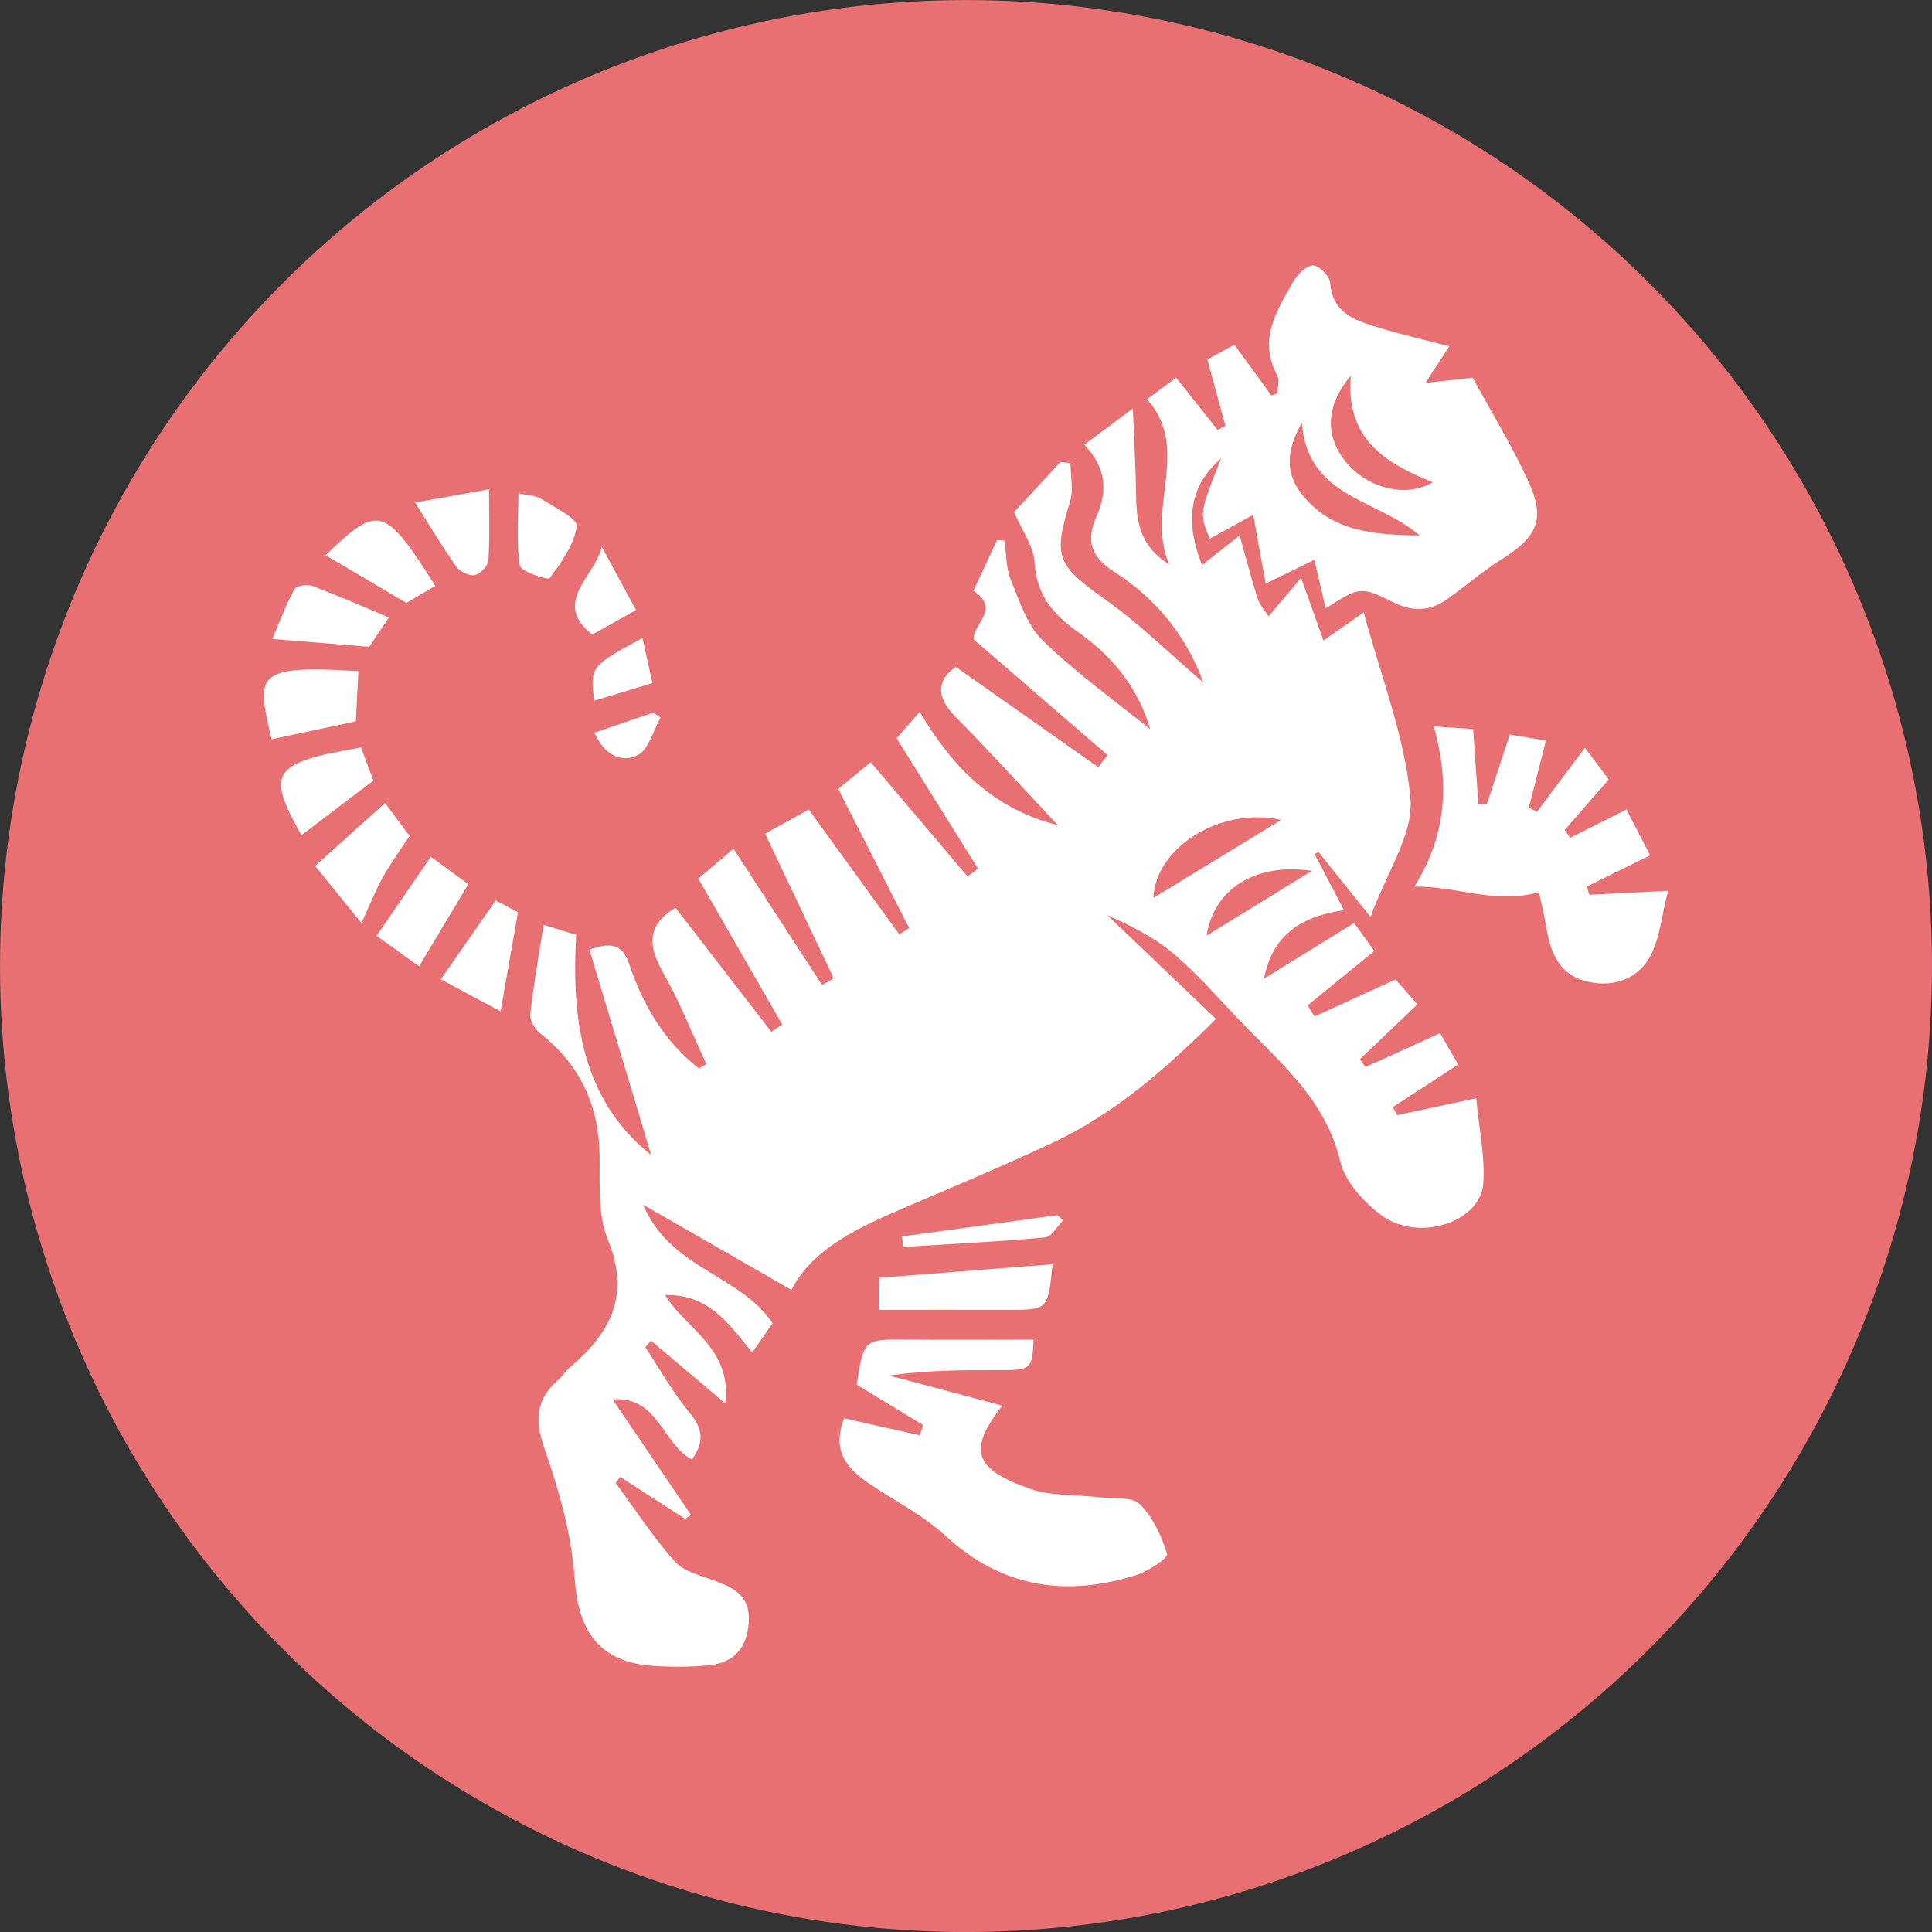
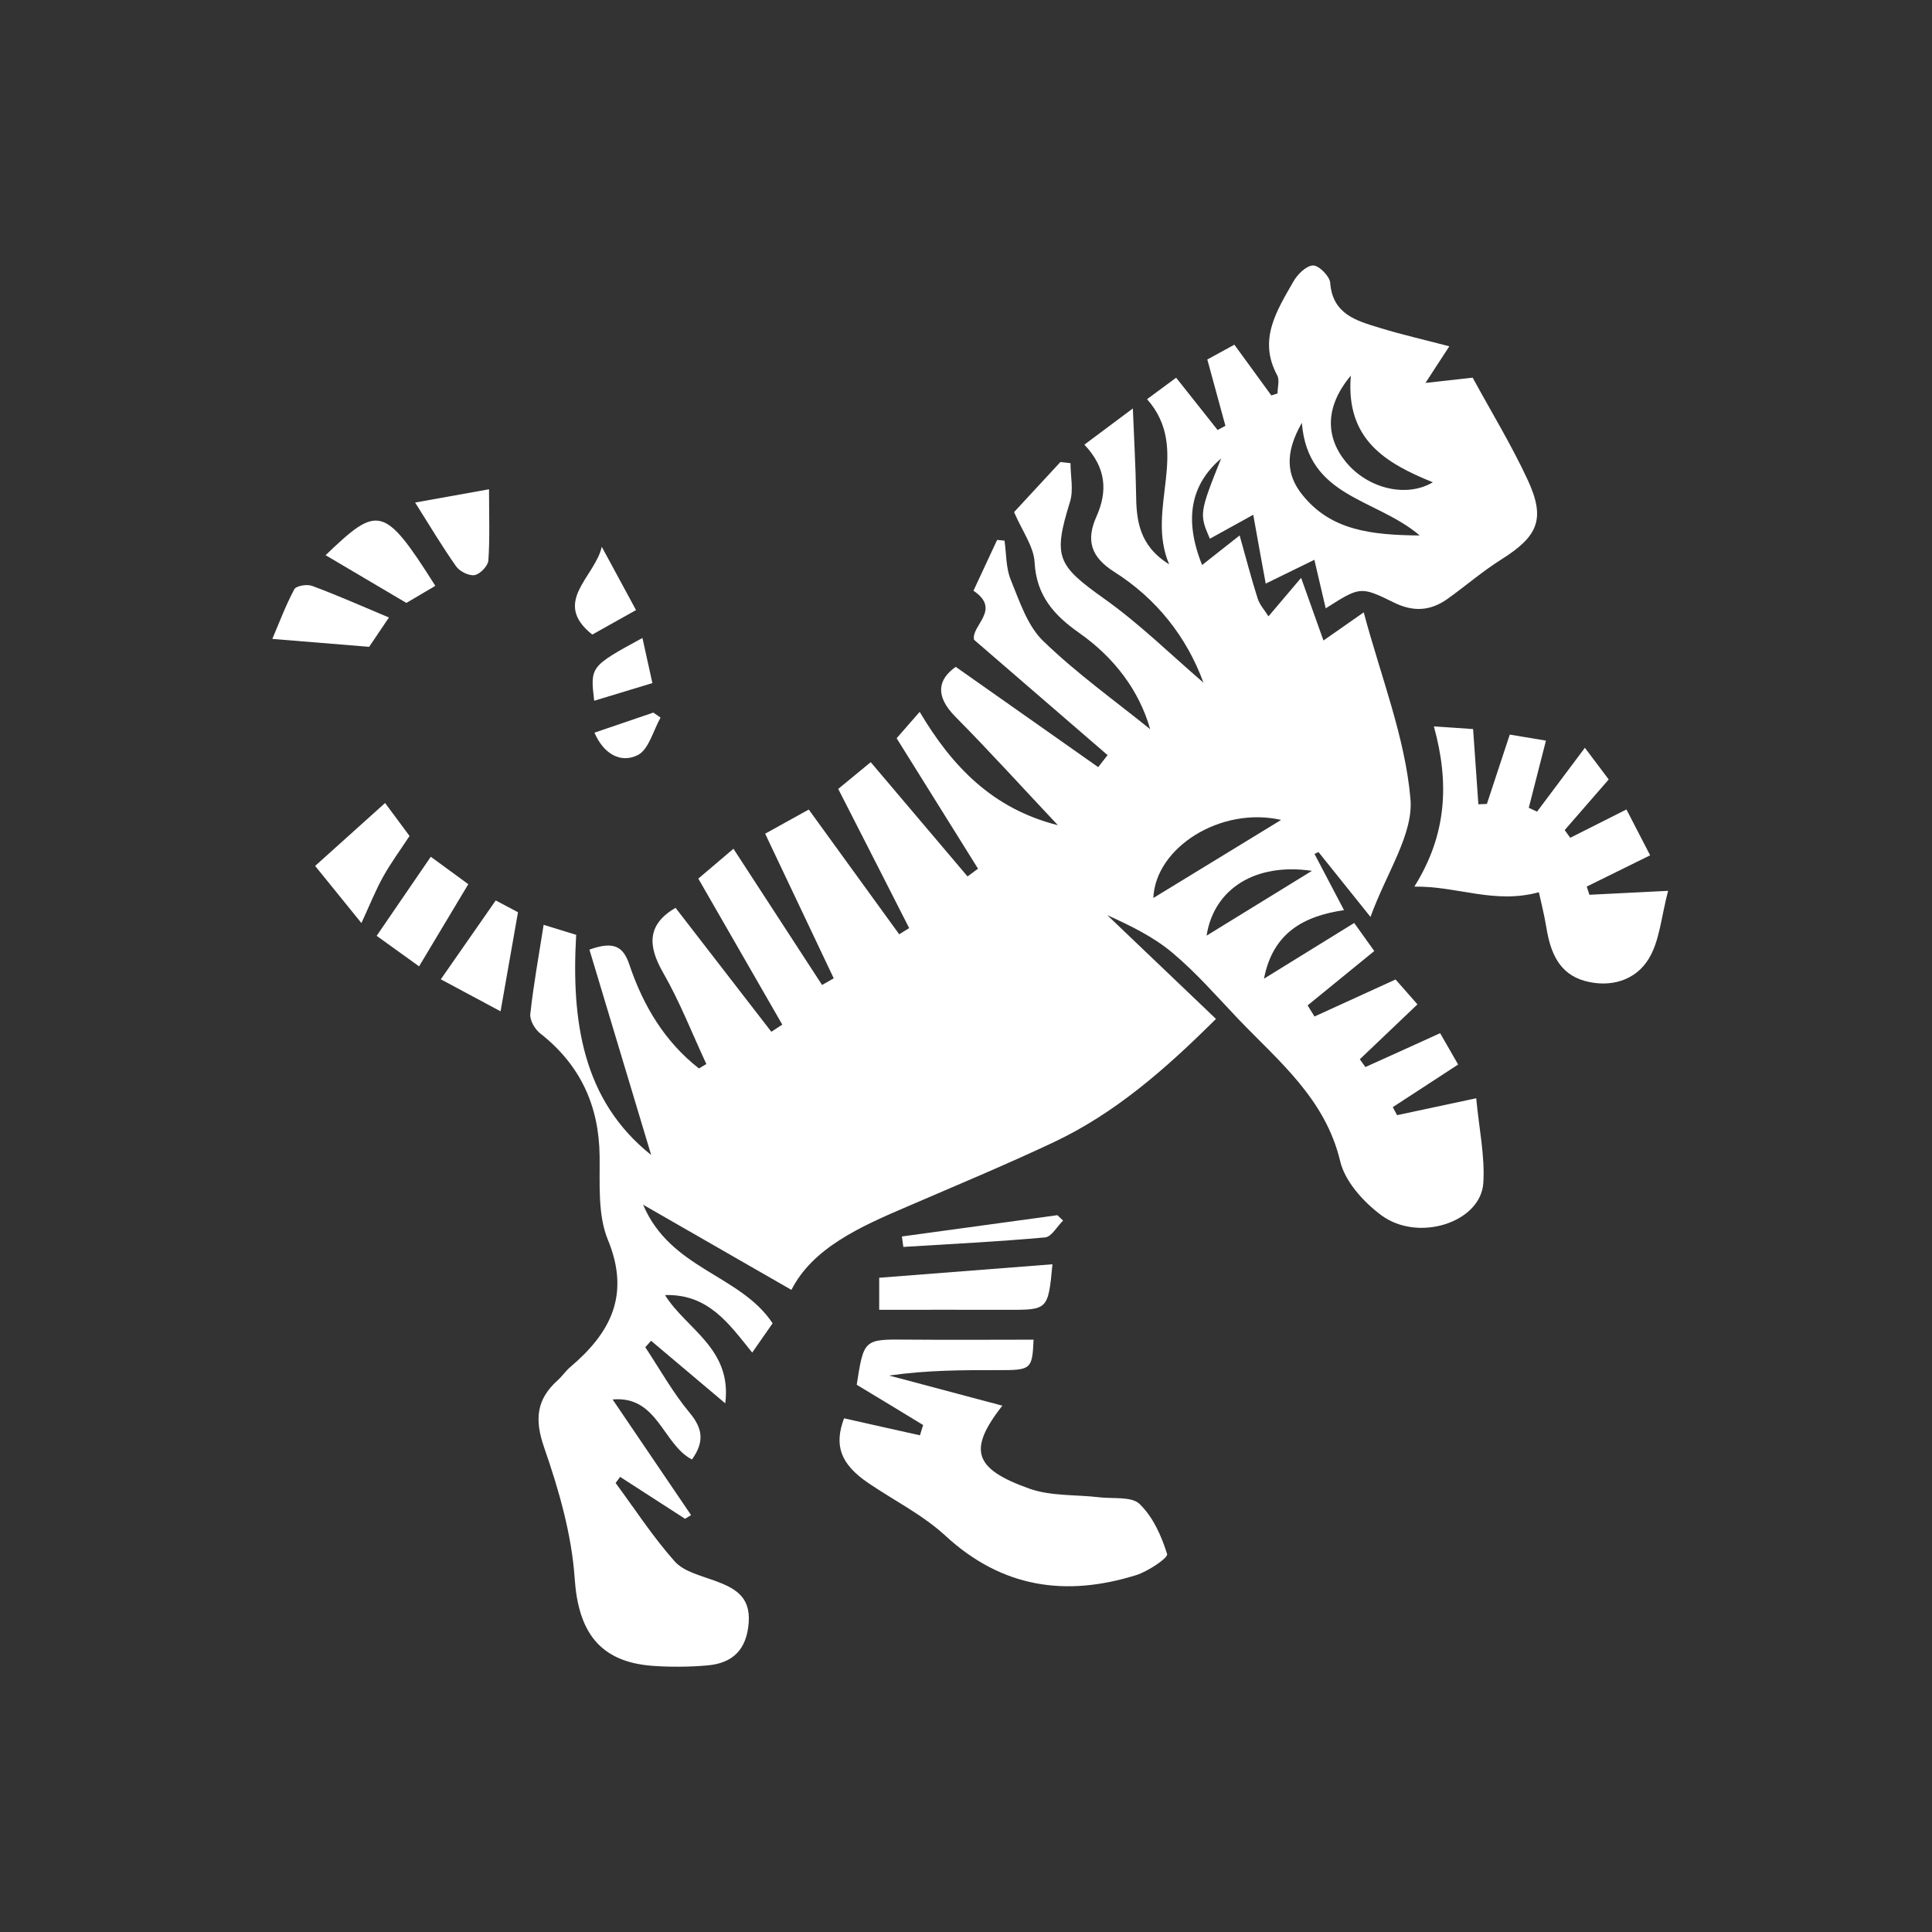
<svg xmlns="http://www.w3.org/2000/svg" version="1.1" id="Layer_1" x="0px" y="0px" width="44px" height="44px" viewBox="0 0 44 44" enable-background="new 0 0 44 44" xml:space="preserve">
  <rect x="0" y="0" width="44" height="44" fill="#333333" stroke="none" />
-   <circle fill="#E86F72" cx="22" cy="22.001" r="22" />
  <g>
    <path fill-rule="evenodd" clip-rule="evenodd" fill="#FFFFFF" d="M19.09,17.967c0.282-0.233,0.526-0.434,0.74-0.609   c0.754,0.889,1.479,1.745,2.205,2.602c0.08-0.059,0.16-0.118,0.239-0.176c-0.609-0.976-1.219-1.954-1.854-2.971   c0.141-0.162,0.303-0.347,0.525-0.601c0.736,1.242,1.661,2.208,3.147,2.581c-0.812-0.862-1.553-1.682-2.332-2.468   c-0.477-0.482-0.395-0.854,0.006-1.138c1.105,0.778,2.175,1.531,3.245,2.284c0.07-0.091,0.142-0.183,0.213-0.274   c-1.008-0.871-2.016-1.74-3.041-2.627c-0.07-0.327,0.634-0.682-0.013-1.117c0.165-0.355,0.352-0.755,0.539-1.157   c0.056,0.006,0.112,0.011,0.168,0.017c0.043,0.3,0.031,0.623,0.143,0.894c0.2,0.487,0.377,1.043,0.739,1.392   c0.762,0.739,1.637,1.363,2.435,2.008c-0.248-0.877-0.813-1.628-1.616-2.193c-0.576-0.404-0.975-0.85-1.016-1.608   c-0.019-0.359-0.278-0.703-0.467-1.143c0.317-0.343,0.687-0.742,1.055-1.141c0.078,0.008,0.155,0.017,0.23,0.026   c0,0.295,0.072,0.61-0.011,0.879c-0.392,1.263-0.294,1.445,0.784,2.212c0.807,0.573,1.519,1.277,2.255,1.908   c-0.38-1.037-1.063-1.909-2.028-2.521c-0.54-0.341-0.65-0.723-0.409-1.262c0.258-0.577,0.223-1.113-0.275-1.637   c0.323-0.241,0.611-0.457,1.104-0.825c0.029,0.755,0.065,1.345,0.073,1.934c0.006,0.608,0.063,1.186,0.754,1.616   c-0.548-1.28,0.513-2.61-0.503-3.761c0.265-0.195,0.477-0.354,0.662-0.489c0.336,0.424,0.64,0.807,0.944,1.191   c0.061-0.032,0.117-0.063,0.178-0.095c-0.135-0.493-0.27-0.987-0.412-1.511c0.225-0.123,0.418-0.229,0.616-0.337   c0.294,0.403,0.568,0.779,0.842,1.156c0.047-0.016,0.094-0.03,0.141-0.046c0-0.139,0.051-0.305-0.008-0.413   c-0.44-0.813-0.008-1.473,0.367-2.132c0.094-0.166,0.293-0.364,0.449-0.369c0.132-0.004,0.379,0.243,0.391,0.393   c0.054,0.714,0.591,0.864,1.116,1.024c0.52,0.16,1.052,0.28,1.597,0.424c-0.176,0.271-0.317,0.489-0.543,0.834   c0.465-0.051,0.772-0.086,1.075-0.12c0.423,0.778,0.886,1.535,1.256,2.334c0.411,0.89,0.229,1.283-0.609,1.81   c-0.426,0.268-0.811,0.603-1.221,0.895c-0.388,0.275-0.778,0.302-1.224,0.08c-0.763-0.377-0.772-0.356-1.549,0.134   c-0.08-0.349-0.157-0.673-0.258-1.105c-0.337,0.165-0.669,0.327-1.108,0.542c-0.089-0.478-0.176-0.966-0.284-1.568   c-0.315,0.174-0.654,0.361-0.988,0.546c-0.243-0.562-0.238-0.589,0.256-1.828c-0.697,0.598-0.848,1.391-0.433,2.427   c0.288-0.226,0.564-0.445,0.855-0.674c0.146,0.518,0.265,0.981,0.41,1.435c0.047,0.147,0.161,0.271,0.247,0.407   c0.238-0.281,0.463-0.548,0.743-0.876c0.188,0.526,0.336,0.94,0.509,1.427c0.302-0.212,0.521-0.364,0.917-0.641   c0.395,1.477,0.941,2.84,1.064,4.244c0.071,0.809-0.542,1.678-0.91,2.692c-0.501-0.626-0.843-1.052-1.185-1.478   c-0.03,0.016-0.06,0.029-0.09,0.044c0.215,0.408,0.431,0.818,0.672,1.28c-0.903,0.132-1.619,0.505-1.823,1.561   c0.675-0.416,1.349-0.832,2.055-1.269c0.161,0.226,0.331,0.462,0.457,0.639c-0.524,0.429-1.022,0.833-1.518,1.238   c0.052,0.086,0.105,0.17,0.157,0.253c0.598-0.273,1.195-0.546,1.846-0.843c0.161,0.183,0.338,0.382,0.498,0.567   c-0.454,0.433-0.883,0.841-1.312,1.25c0.041,0.059,0.085,0.119,0.127,0.177c0.549-0.248,1.096-0.494,1.702-0.771   c0.164,0.285,0.306,0.53,0.41,0.714c-0.53,0.344-1.009,0.657-1.488,0.97c0.031,0.062,0.064,0.122,0.098,0.183   c0.548-0.116,1.099-0.234,1.802-0.385c0.063,0.688,0.202,1.319,0.161,1.936c-0.063,0.891-1.479,1.352-2.323,0.728   c-0.402-0.298-0.824-0.764-0.935-1.225c-0.338-1.427-1.396-2.277-2.325-3.247c-0.489-0.514-0.958-1.055-1.499-1.507   c-0.437-0.368-0.969-0.623-1.481-0.855c0.813,0.776,1.625,1.552,2.475,2.363c-1.175,1.169-2.314,2.156-3.697,2.809   c-1.097,0.517-2.22,0.984-3.335,1.465c-1.083,0.463-2.151,0.943-2.637,1.897c-1.094-0.628-2.152-1.235-3.378-1.94   c0.625,1.476,2.211,1.588,2.95,2.701c-0.145,0.207-0.284,0.407-0.465,0.667c-0.53-0.656-0.996-1.338-1.986-1.31   c0.475,0.77,1.533,1.216,1.372,2.466c-0.677-0.57-1.183-0.997-1.689-1.425c-0.044,0.048-0.088,0.098-0.132,0.147   c0.333,0.502,0.628,1.035,1.012,1.495c0.302,0.363,0.334,0.665,0.051,1.062c-0.666-0.344-0.779-1.459-1.807-1.367   c0.612,0.901,1.2,1.768,1.787,2.634c-0.046,0.026-0.092,0.055-0.138,0.083c-0.494-0.319-0.986-0.636-1.478-0.954   c-0.034,0.045-0.068,0.092-0.103,0.139c0.443,0.6,0.852,1.231,1.346,1.786c0.206,0.231,0.586,0.321,0.902,0.436   c0.461,0.169,0.828,0.357,0.783,0.96c-0.046,0.615-0.365,0.924-0.945,0.973c-0.41,0.036-0.828,0.038-1.237,0.01   c-1.219-0.088-1.699-0.78-1.781-1.991c-0.069-1.009-0.362-2.021-0.695-2.981c-0.223-0.641-0.177-1.097,0.308-1.532   c0.103-0.092,0.18-0.212,0.285-0.3c0.919-0.778,1.375-1.643,0.858-2.9c-0.233-0.565-0.181-1.266-0.188-1.904   c-0.013-1.156-0.443-2.081-1.354-2.797c-0.12-0.094-0.239-0.297-0.225-0.437c0.071-0.657,0.19-1.309,0.304-2.035   c0.291,0.09,0.498,0.154,0.741,0.228c-0.112,1.953,0.14,3.767,1.708,5.014c-0.455-1.512-0.929-3.086-1.406-4.677   c0.573-0.206,0.774-0.059,0.911,0.346c0.314,0.934,0.807,1.754,1.583,2.36c0.057-0.033,0.113-0.066,0.169-0.1   c-0.324-0.695-0.604-1.418-0.985-2.081c-0.358-0.624-0.359-1.101,0.283-1.477c0.719,0.93,1.451,1.875,2.182,2.823   c0.083-0.055,0.166-0.109,0.249-0.163c-0.625-1.09-1.251-2.175-1.912-3.325c0.255-0.216,0.545-0.463,0.8-0.68   c0.689,1.061,1.354,2.081,2.018,3.102c0.088-0.05,0.177-0.101,0.266-0.151c-0.513-1.083-1.027-2.166-1.562-3.294   c0.351-0.196,0.7-0.388,0.993-0.55c0.702,0.968,1.381,1.904,2.06,2.841c0.075-0.047,0.151-0.094,0.227-0.141   C20.178,20.097,19.648,19.061,19.09,17.967z M29.649,9.63c-0.398,0.694-0.347,1.198,0.014,1.643c0.646,0.803,1.55,0.912,2.67,0.922   C31.328,11.338,29.785,11.338,29.649,9.63z M30.764,8.555c-0.582,0.695-0.588,1.383-0.113,1.966   c0.496,0.604,1.373,0.823,1.981,0.463C31.571,10.552,30.643,10.022,30.764,8.555z M29.177,18.673   c-1.383-0.313-2.865,0.635-2.91,1.778C27.211,19.874,28.185,19.28,29.177,18.673z M27.479,21.309   c0.801-0.493,1.53-0.941,2.399-1.476C28.588,19.643,27.645,20.244,27.479,21.309z" />
    <path fill-rule="evenodd" clip-rule="evenodd" fill="#FFFFFF" d="M22.827,32.013c-0.776,0.997-0.67,1.433,0.617,1.89   c0.493,0.175,1.063,0.133,1.595,0.197c0.315,0.037,0.733-0.024,0.915,0.153c0.304,0.293,0.5,0.729,0.626,1.14   c0.026,0.085-0.434,0.396-0.707,0.48c-1.603,0.499-3.054,0.289-4.34-0.896c-0.515-0.475-1.166-0.801-1.752-1.198   c-0.647-0.438-0.788-0.866-0.558-1.478c0.585,0.132,1.156,0.261,1.728,0.387c0.025-0.079,0.049-0.157,0.073-0.234   c-0.504-0.308-1.009-0.613-1.513-0.917c0.163-1.043,0.163-1.037,1.158-1.028c0.957,0.009,1.915,0.001,2.87,0.001   c-0.03,0.675-0.055,0.695-0.795,0.694c-0.814-0.002-1.629-0.001-2.495,0.123C21.101,31.553,21.955,31.78,22.827,32.013z" />
    <path fill-rule="evenodd" clip-rule="evenodd" fill="#FFFFFF" d="M37.99,20.288c-0.158,0.599-0.192,1.138-0.441,1.547   c-0.301,0.497-0.877,0.666-1.46,0.504c-0.587-0.164-0.779-0.655-0.87-1.205c-0.051-0.317-0.133-0.63-0.172-0.814   c-1.016,0.277-1.848-0.141-2.836-0.128c0.74-1.183,0.801-2.357,0.445-3.648c0.361,0.024,0.645,0.043,0.893,0.06   c0.043,0.6,0.08,1.156,0.12,1.713c0.065-0.003,0.131-0.005,0.194-0.008c0.168-0.51,0.337-1.021,0.521-1.579   c0.305,0.051,0.567,0.094,0.824,0.137c-0.133,0.522-0.263,1.025-0.391,1.53c0.063,0.029,0.126,0.06,0.188,0.088   c0.346-0.46,0.689-0.921,1.09-1.455c0.221,0.296,0.393,0.523,0.542,0.722c-0.359,0.413-0.681,0.783-1.002,1.152   c0.041,0.059,0.085,0.118,0.126,0.176c0.404-0.204,0.81-0.408,1.28-0.645c0.188,0.363,0.36,0.698,0.54,1.044   c-0.51,0.251-0.977,0.481-1.444,0.712c0.021,0.063,0.04,0.125,0.061,0.187C36.705,20.353,37.211,20.327,37.99,20.288z" />
    <path fill-rule="evenodd" clip-rule="evenodd" fill="#FFFFFF" d="M23.969,28.793c-0.1,1.044-0.1,1.04-1.042,1.037   c-0.954-0.003-1.907,0-2.904,0c0-0.221,0-0.479,0-0.73C21.342,28.997,22.631,28.896,23.969,28.793z" />
-     <path fill-rule="evenodd" clip-rule="evenodd" fill="#FFFFFF" d="M8.162,15.285c-0.021,0.406-0.039,0.771-0.058,1.144   c-0.644,0.136-1.281,0.272-1.92,0.407C5.862,15.394,5.732,15.13,8.162,15.285z" />
    <path fill-rule="evenodd" clip-rule="evenodd" fill="#FFFFFF" d="M8.77,18.288c0.231,0.311,0.391,0.526,0.557,0.751   c-0.212,0.323-0.427,0.614-0.602,0.929c-0.174,0.313-0.307,0.649-0.494,1.054c-0.359-0.443-0.683-0.843-1.054-1.301   C7.72,19.231,8.219,18.783,8.77,18.288z" />
    <path fill-rule="evenodd" clip-rule="evenodd" fill="#FFFFFF" d="M9.914,13.342c-0.256,0.151-0.47,0.277-0.659,0.389   c-0.634-0.374-1.239-0.732-1.84-1.087C8.605,11.505,8.743,11.488,9.914,13.342z" />
    <path fill-rule="evenodd" clip-rule="evenodd" fill="#FFFFFF" d="M9.544,22.008c-0.29-0.209-0.583-0.421-0.966-0.695   c0.409-0.596,0.799-1.168,1.233-1.801c0.333,0.245,0.601,0.439,0.854,0.625C10.291,20.763,9.942,21.345,9.544,22.008z" />
-     <path fill-rule="evenodd" clip-rule="evenodd" fill="#FFFFFF" d="M6.865,19.02c-0.811-1.44-0.675-1.646,1.358-1.996   c0.088,0.236,0.18,0.483,0.28,0.754C7.946,18.2,7.406,18.608,6.865,19.02z" />
    <path fill-rule="evenodd" clip-rule="evenodd" fill="#FFFFFF" d="M8.858,14.063c-0.218,0.325-0.357,0.53-0.451,0.668   c-0.736-0.06-1.406-0.115-2.205-0.18c0.152-0.356,0.301-0.757,0.501-1.131c0.042-0.079,0.29-0.121,0.405-0.077   C7.678,13.555,8.235,13.801,8.858,14.063z" />
    <path fill-rule="evenodd" clip-rule="evenodd" fill="#FFFFFF" d="M11.797,20.776c-0.138,0.781-0.263,1.492-0.397,2.256   c-0.402-0.215-0.837-0.448-1.361-0.729c0.437-0.629,0.835-1.199,1.251-1.796C11.53,20.634,11.702,20.726,11.797,20.776z" />
    <path fill-rule="evenodd" clip-rule="evenodd" fill="#FFFFFF" d="M9.454,11.445c0.551-0.099,1.056-0.188,1.683-0.302   c0,0.602,0.021,1.114-0.015,1.623c-0.009,0.123-0.188,0.309-0.312,0.331c-0.128,0.023-0.339-0.082-0.421-0.197   C10.077,12.459,9.801,11.994,9.454,11.445z" />
-     <path fill-rule="evenodd" clip-rule="evenodd" fill="#FFFFFF" d="M11.807,11.235c0.178,0.041,0.377,0.042,0.522,0.13   c0.3,0.184,0.831,0.453,0.807,0.619c-0.062,0.421-0.351,0.825-0.619,1.181c-0.041,0.055-0.655-0.148-0.677-0.284   C11.757,12.353,11.807,11.806,11.807,11.235z" />
    <path fill-rule="evenodd" clip-rule="evenodd" fill="#FFFFFF" d="M13.705,12.453c0.25,0.463,0.501,0.925,0.78,1.441   c-0.383,0.214-0.693,0.388-0.996,0.558C12.555,13.713,13.549,13.143,13.705,12.453z" />
-     <path fill-rule="evenodd" clip-rule="evenodd" fill="#FFFFFF" d="M20.54,28.16c1.18-0.162,2.361-0.323,3.541-0.485   c0.043,0.041,0.086,0.083,0.13,0.123c-0.137,0.133-0.262,0.368-0.407,0.383c-1.075,0.097-2.153,0.149-3.231,0.217   C20.561,28.318,20.551,28.239,20.54,28.16z" />
+     <path fill-rule="evenodd" clip-rule="evenodd" fill="#FFFFFF" d="M20.54,28.16c1.18-0.162,2.361-0.323,3.541-0.485   c0.043,0.041,0.086,0.083,0.13,0.123c-0.137,0.133-0.262,0.368-0.407,0.383c-1.075,0.097-2.153,0.149-3.231,0.217   C20.561,28.318,20.551,28.239,20.54,28.16" />
    <path fill-rule="evenodd" clip-rule="evenodd" fill="#FFFFFF" d="M13.532,15.959c-0.091-0.78-0.091-0.78,1.099-1.43   c0.074,0.337,0.145,0.657,0.227,1.028C14.401,15.695,13.997,15.818,13.532,15.959z" />
    <path fill-rule="evenodd" clip-rule="evenodd" fill="#FFFFFF" d="M15.044,16.343c-0.168,0.295-0.269,0.73-0.522,0.855   c-0.385,0.19-0.772-0.022-0.984-0.512c0.475-0.161,0.908-0.31,1.341-0.457C14.935,16.267,14.989,16.305,15.044,16.343z" />
  </g>
</svg>